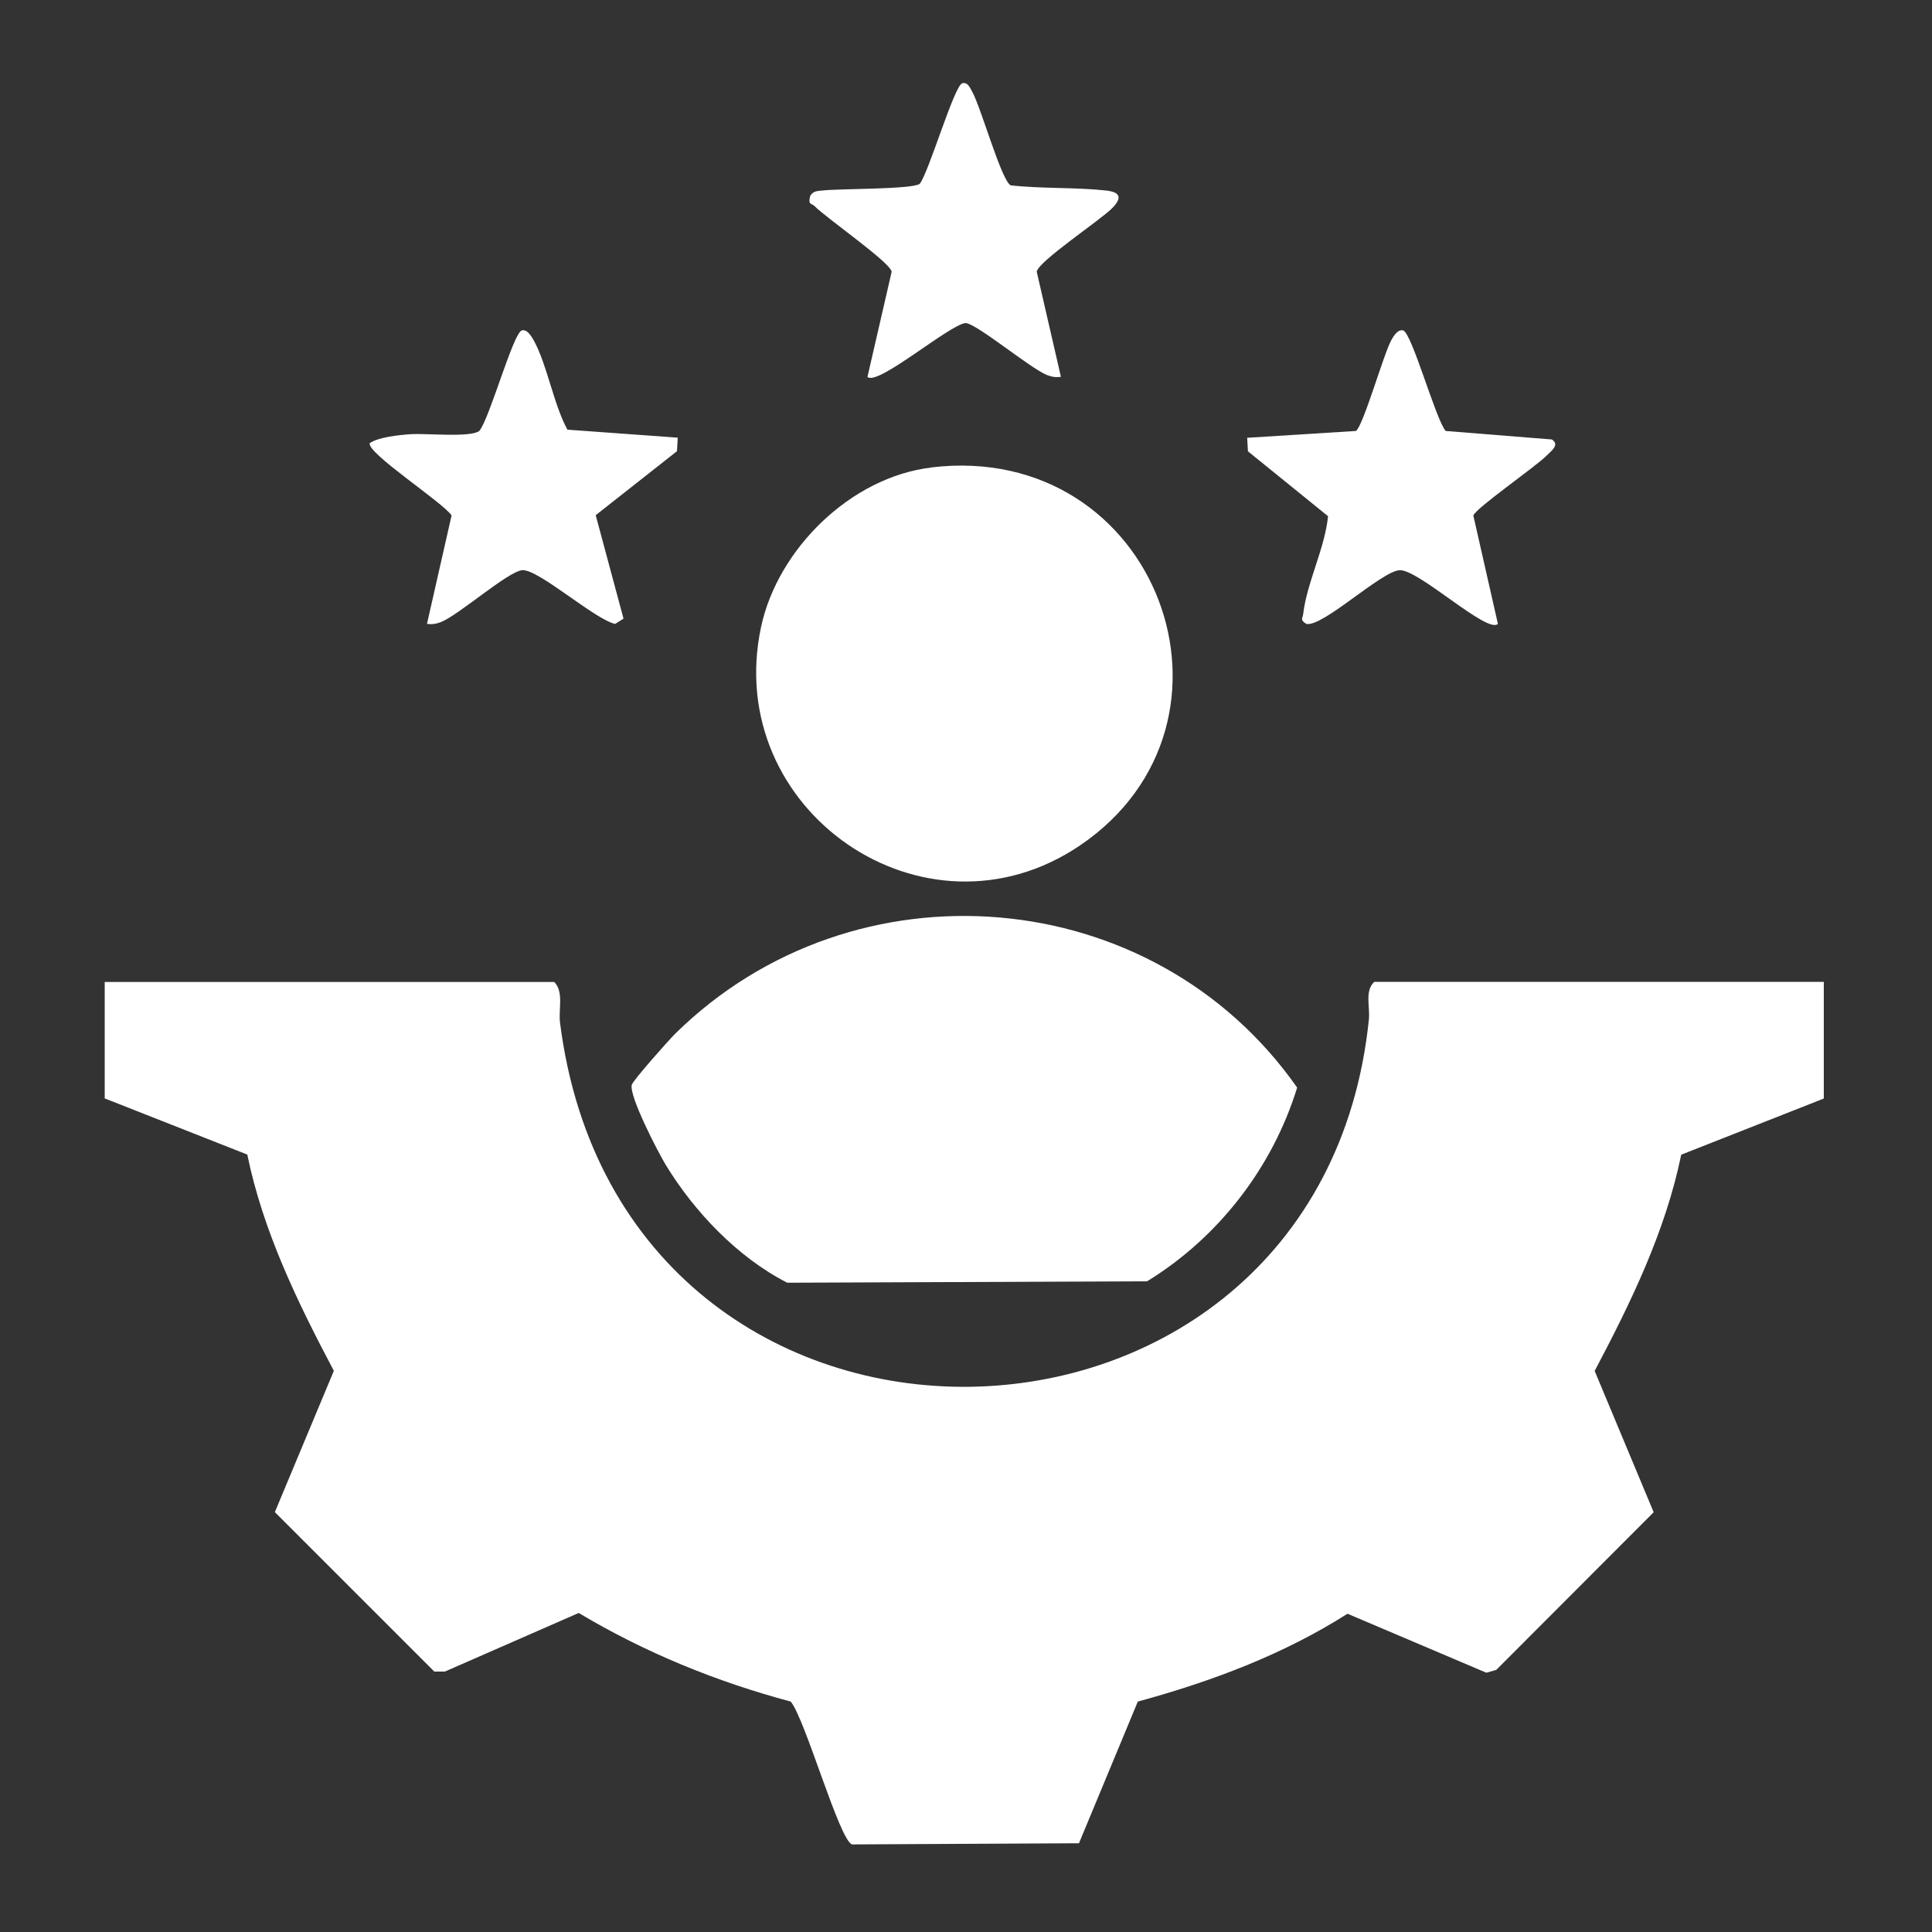
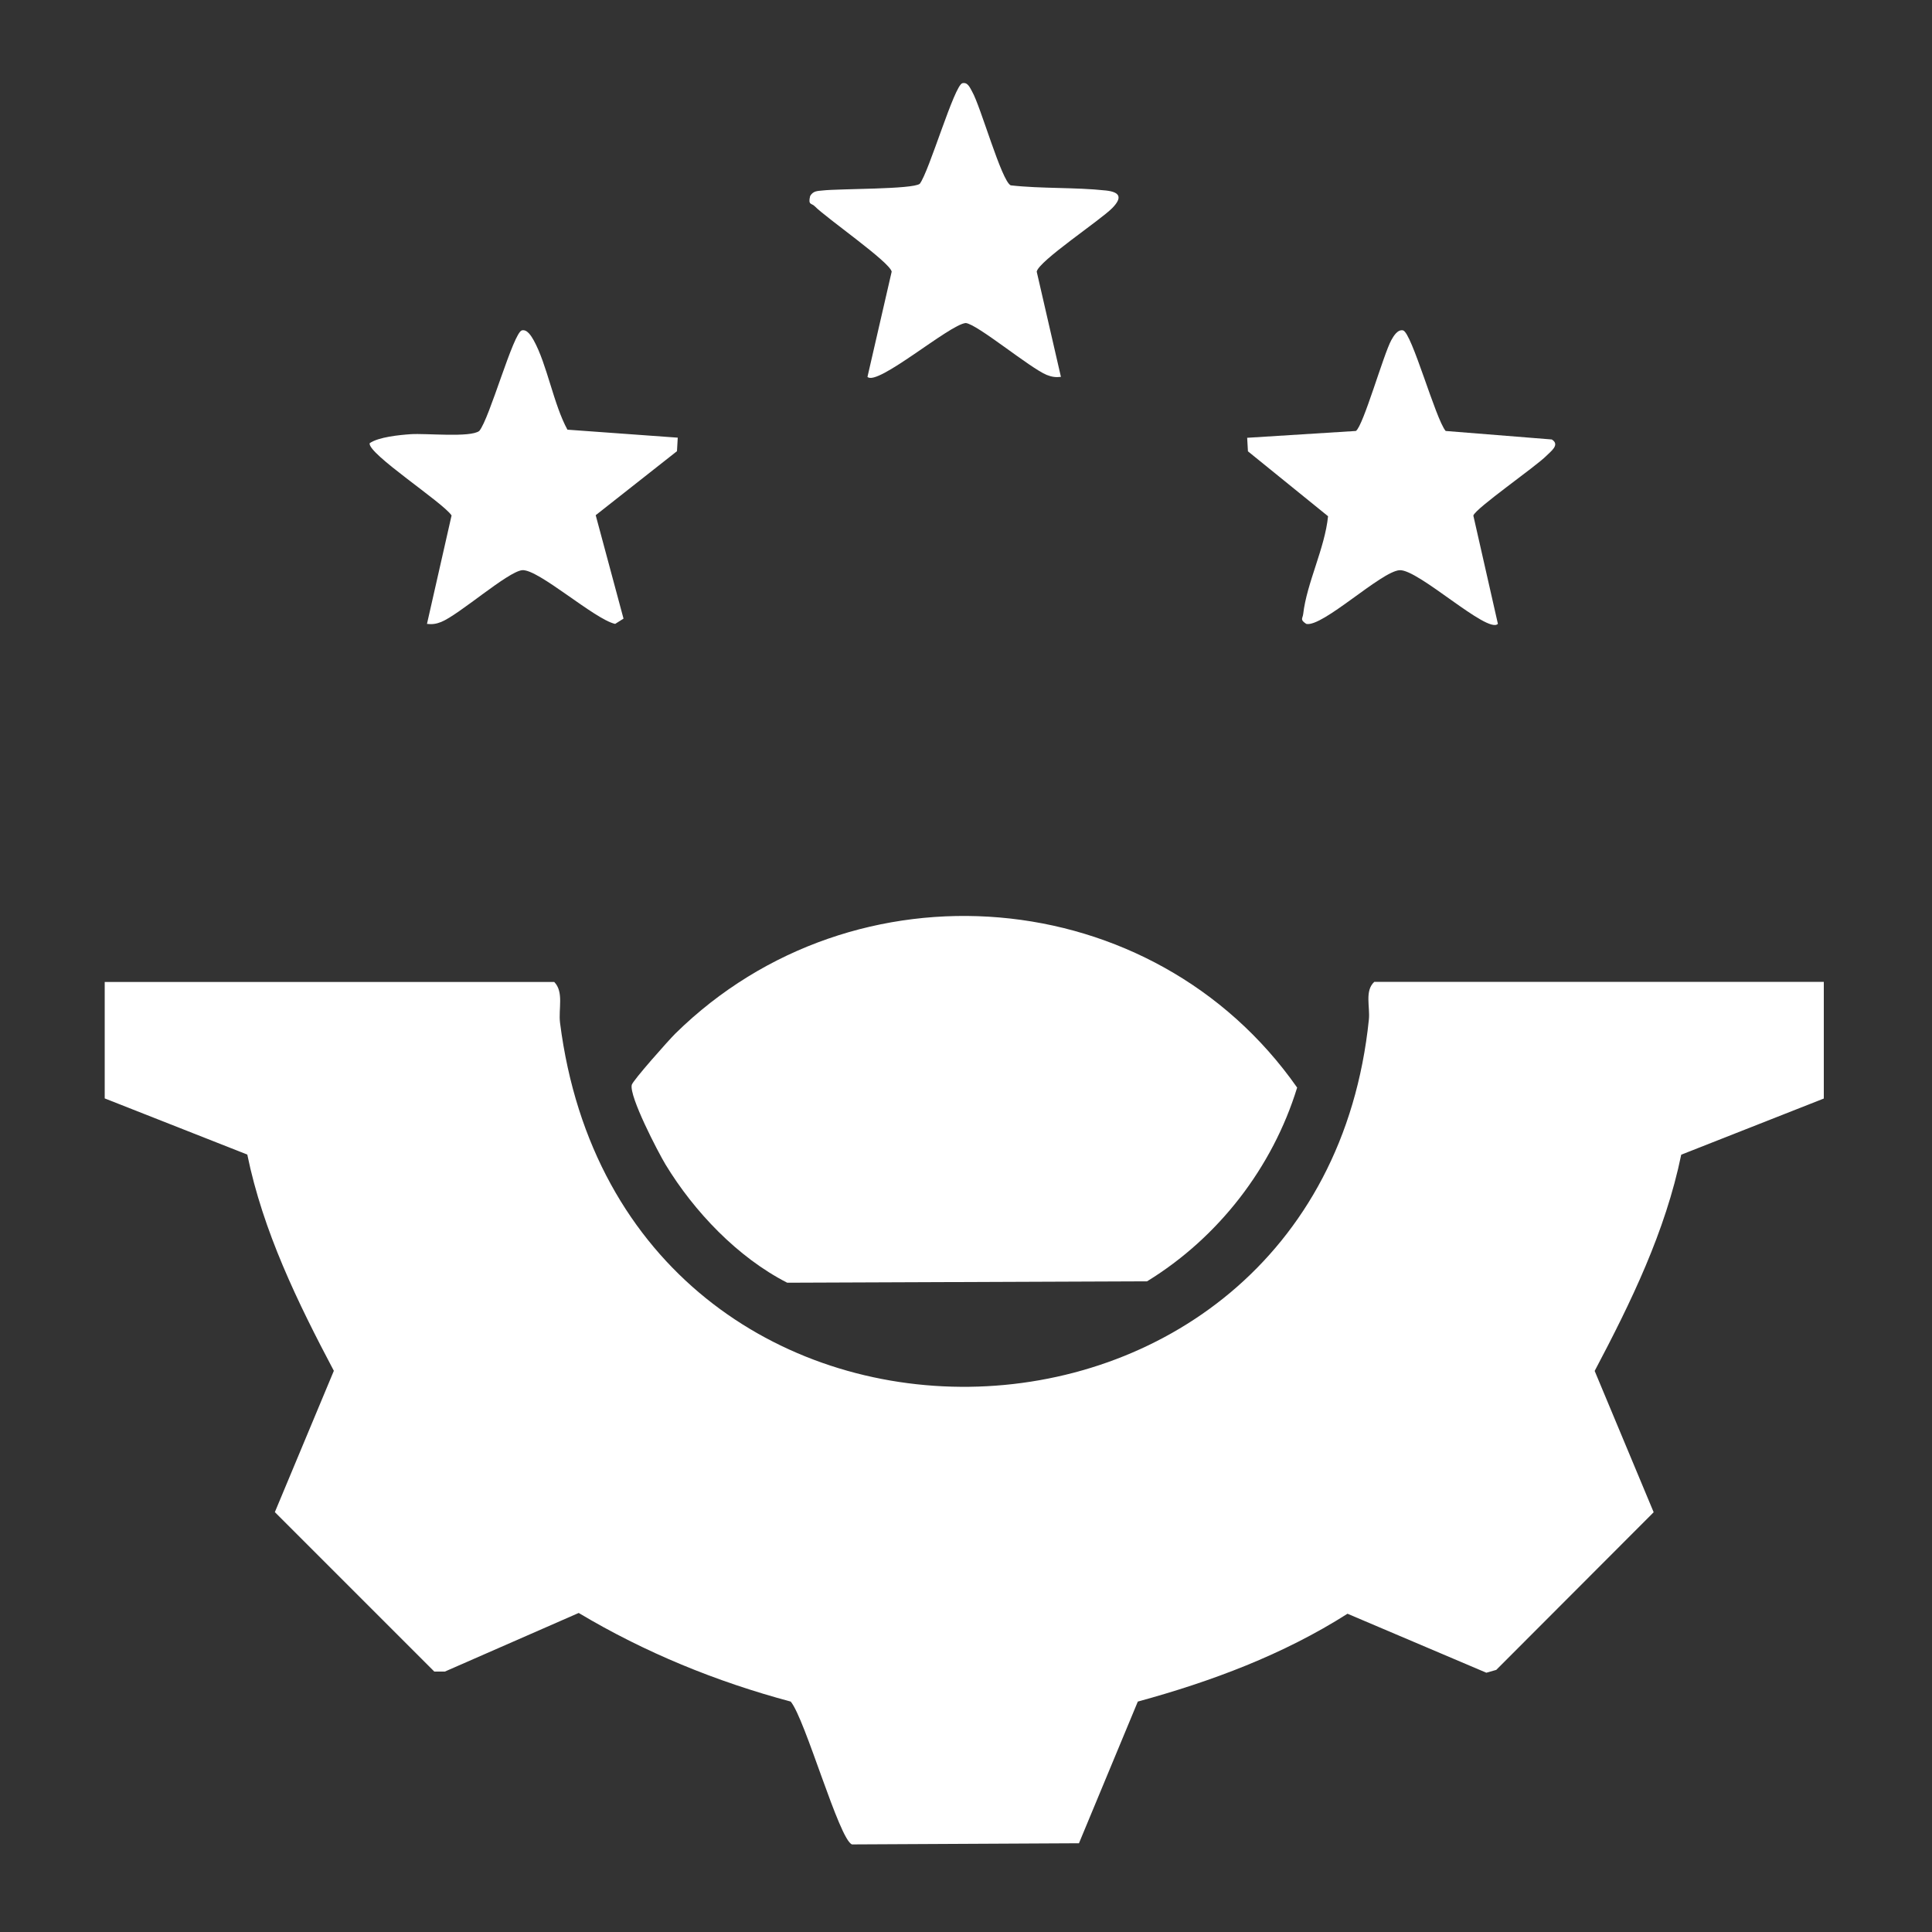
<svg xmlns="http://www.w3.org/2000/svg" id="Layer_1" data-name="Layer 1" viewBox="0 0 150 150">
  <rect x="0" y="0" width="150" height="150" fill="#333333" stroke="none" />
  <defs>
    <style>
      .cls-1 {
        fill: #fff;
      }
    </style>
  </defs>
  <path class="cls-1" d="M141.6,76.25v9.04l-11.07,4.36c-1.23,5.97-3.9,11.45-6.72,16.79l4.58,10.97-12.22,12.24-.77.22-10.78-4.58c-5,3.18-10.57,5.26-16.28,6.82l-4.57,11-17.62.09c-.99-.34-3.64-9.76-4.76-11.09-5.79-1.55-11.32-3.81-16.46-6.88l-10.39,4.55h-.82s-12.38-12.38-12.38-12.38l4.58-10.97c-2.82-5.33-5.5-10.84-6.72-16.79l-11.07-4.36v-9.04h34.9c.76.77.32,2.09.45,3.16,4.87,38.35,58.96,37.12,62.8-.25.1-.98-.34-2.22.42-2.92h34.9Z" />
  <path class="cls-1" d="M52.44,80.24c13.91-13.67,37.1-11.75,48.27,4.2-1.91,6.21-6.11,11.64-11.65,15.04l-27.94.11c-3.84-1.96-7.23-5.52-9.45-9.18-.59-.98-2.83-5.29-2.62-6.18.08-.34,2.91-3.52,3.39-3.99Z" />
-   <path class="cls-1" d="M72.3,36.29c17.59-2.1,25.63,19.8,11.55,29.35-12.07,8.17-27.8-2.75-24.76-16.97,1.3-6.06,6.98-11.63,13.21-12.37Z" />
  <path class="cls-1" d="M82.37,29.26c-.4.05-.72,0-1.1-.15-1.3-.53-5.4-3.95-6.29-4.03-1.25.1-6.87,4.94-7.63,4.18l1.88-8.17c-.15-.75-5.05-4.14-5.99-5.09-.22-.23-.52-.06-.34-.78.23-.4.56-.39.96-.43,1.3-.15,6.98-.08,7.55-.52.73-.95,2.68-7.66,3.31-7.81.42-.1.59.36.75.64.68,1.18,2.28,6.94,3,7.29,2.4.27,4.99.14,7.39.4,1.11.12,1.29.55.5,1.36-.93.95-5.71,4.11-5.87,4.94l1.88,8.17Z" />
  <path class="cls-1" d="M44.06,33.36l8.56.62-.06,1.05-6.31,4.97,2.16,8.03-.65.41c-1.6-.35-5.99-4.29-7.22-4.17-1.12.11-4.91,3.47-6.29,4.02-.37.15-.7.2-1.1.15l1.91-8.42c-.67-1.01-6.53-4.8-6.36-5.61.69-.48,2.31-.64,3.2-.7,1.17-.08,4.62.28,5.31-.25.8-.94,2.64-7.65,3.31-7.81.41-.1.73.45.91.76,1.05,1.89,1.54,4.97,2.63,6.96Z" />
  <path class="cls-1" d="M116.29,48.44c-.8.8-6.19-4.27-7.63-4.17s-5.97,4.44-7.24,4.17c-.52-.34-.28-.41-.24-.77.28-2.42,1.68-5.1,1.93-7.59l-6.22-5.04-.06-1.05,8.44-.53c.57-.37,2.15-5.97,2.75-7.05.17-.31.49-.85.91-.76.68.16,2.52,6.87,3.31,7.81l8.24.66c.67.41-.09.93-.42,1.27-.84.85-5.51,4.08-5.67,4.64l1.91,8.42Z" />
</svg>